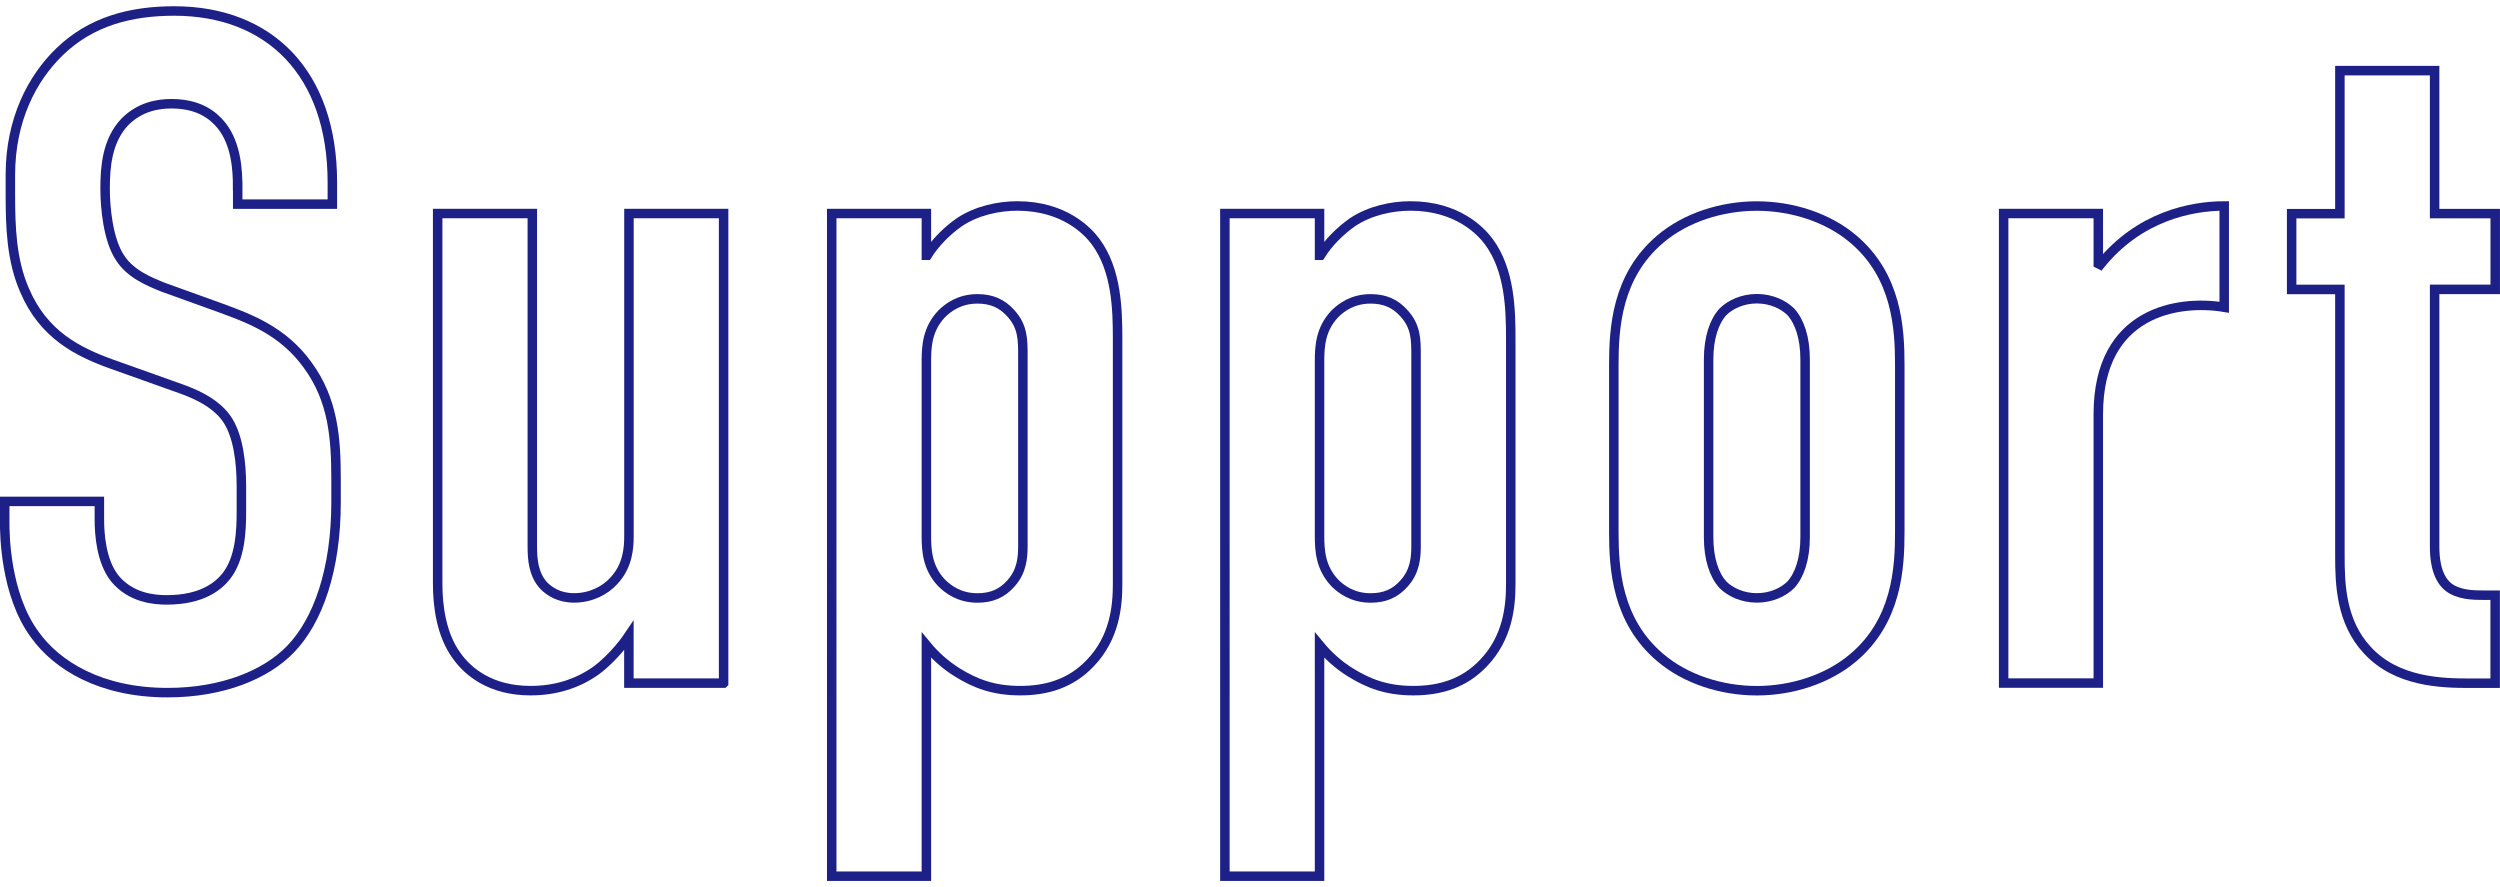
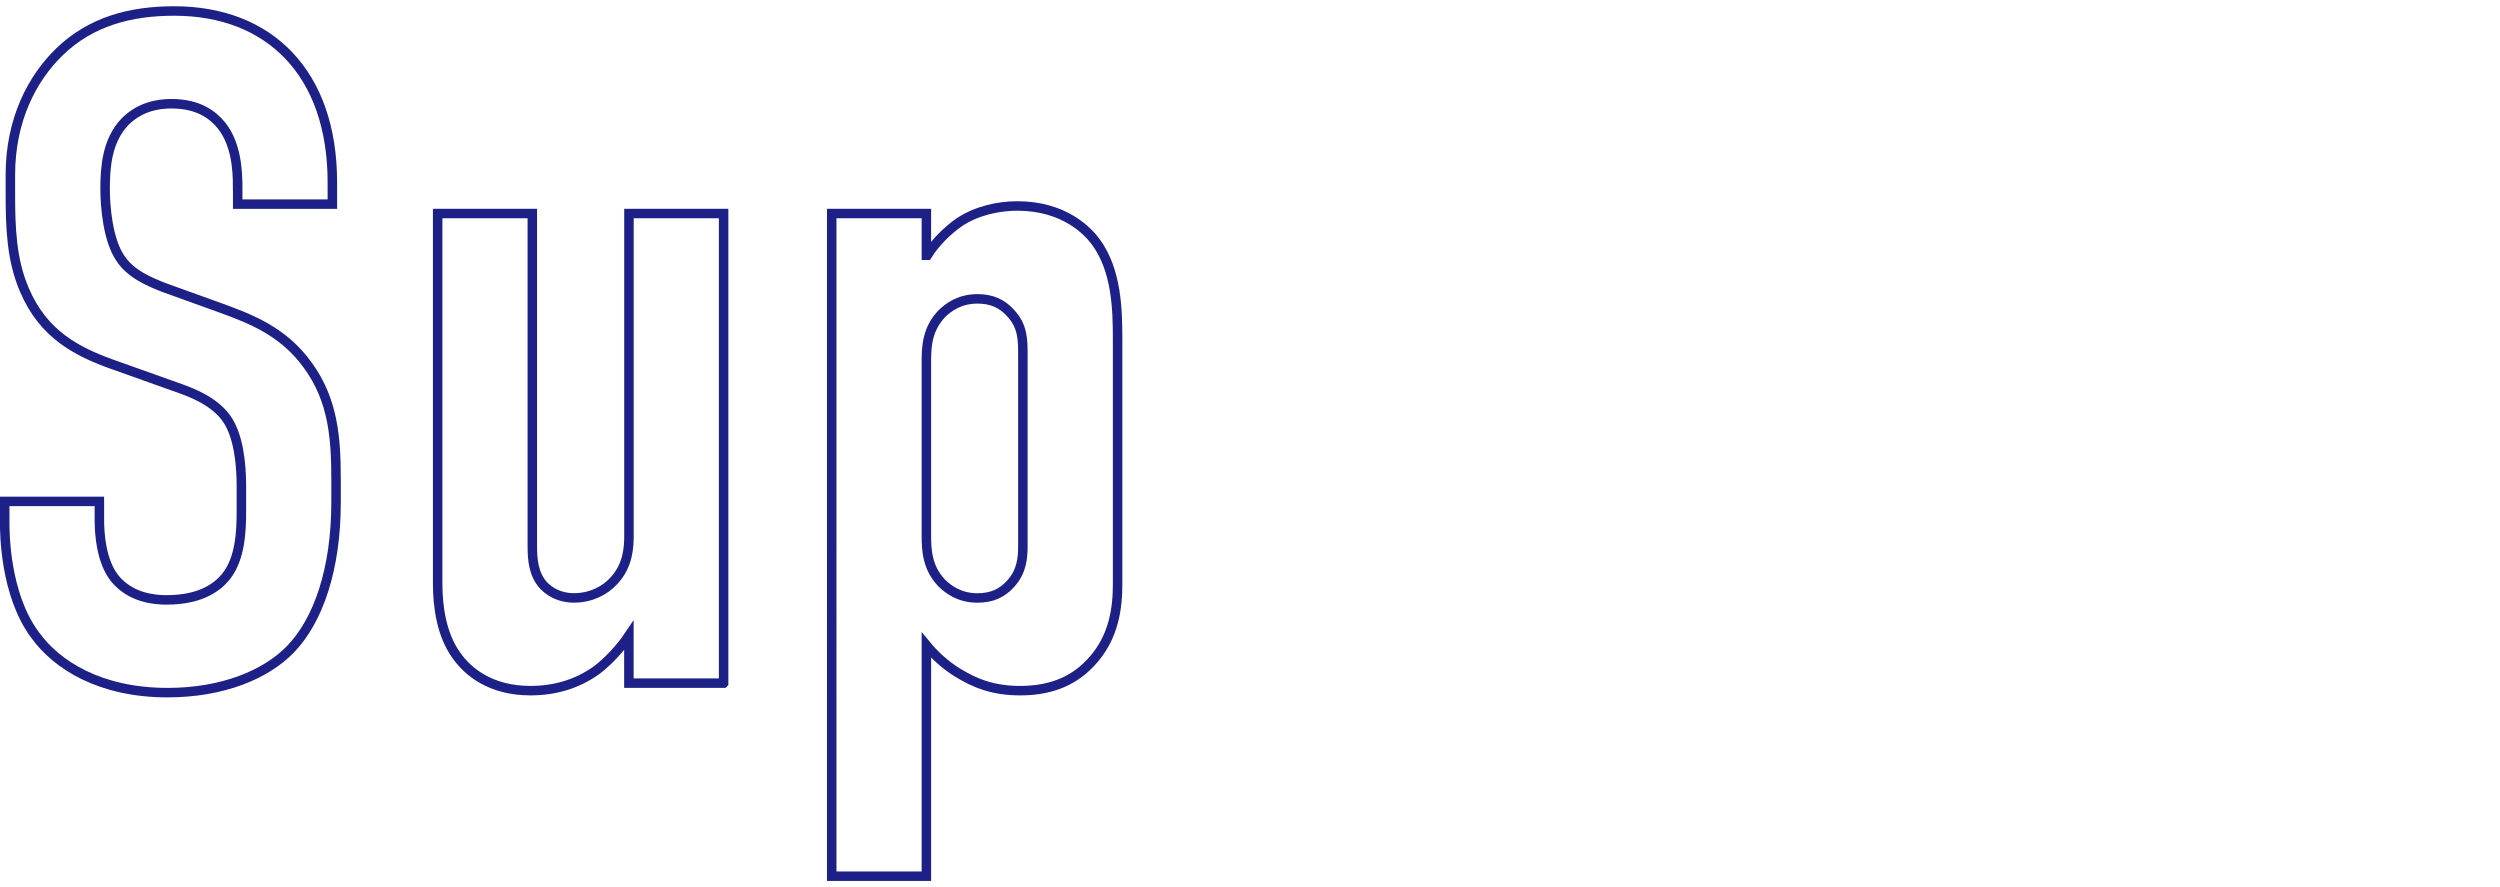
<svg xmlns="http://www.w3.org/2000/svg" viewBox="0 0 366.32 130">
  <path d="M34.82,27.27c0-2.08-.14-6.1-2.36-8.88-1.25-1.53-3.33-3.19-7.35-3.19-1.94,0-4.58.42-6.8,2.64-2.64,2.77-2.91,6.66-2.91,9.85,0,2.64.42,7.49,2.22,10.13,1.53,2.36,4.3,3.47,6.38,4.3l8.46,3.05c4.16,1.53,9.02,3.33,12.62,8.32,3.75,5.13,4.16,10.68,4.16,16.79v3.33c0,9.85-2.64,17.34-6.66,21.5-3.61,3.75-9.99,6.38-18.03,6.38-9.85,0-16.23-4.02-19.42-8.46-4.44-5.96-4.44-15.12-4.44-16.37v-3.19h13.87v2.64c0,2.22.28,6.1,2.22,8.6,2.36,2.91,5.83,3.19,7.63,3.19,5.27,0,7.63-2.08,8.74-3.47,2.08-2.64,2.22-6.66,2.22-9.57v-3.61c0-3.33-.42-7.49-2.22-9.99-1.8-2.5-5.13-3.75-6.66-4.3l-10.13-3.61c-4.99-1.8-9.99-4.3-12.76-10.82-1.94-4.44-2.08-9.29-2.08-14.15v-2.77c0-8.05,3.19-14.15,7.21-18.03C13.32,3.13,19.14,1.61,25.53,1.61c13.87,0,23.17,9.02,23.17,25.11v3.19h-13.87v-2.64Z" style="fill:none;stroke:#1d2086;stroke-miterlimit:10;stroke-width:1.39px" />
  <path d="M106.02,100.1h-13.87v-6.94c-.28.42-2.22,3.19-4.86,5.13-2.77,1.94-5.96,2.91-9.57,2.91-5.83,0-9.16-2.77-10.82-5.13-2.22-3.05-2.77-7.21-2.77-10.54V31.29h13.87v48.69c0,1.94.14,4.16,1.67,5.83.83.83,2.22,1.8,4.44,1.8,2.5,0,4.58-1.11,5.83-2.5,2.08-2.22,2.22-4.85,2.22-6.66V31.29h13.87v68.8Z" style="fill:none;stroke:#1d2086;stroke-miterlimit:10;stroke-width:1.39px" />
  <path d="M135.74,37.4h.14c1.11-1.8,2.91-3.61,4.72-4.86,2.5-1.66,5.69-2.36,8.46-2.36,6.94,0,10.4,3.75,11.51,5.27,3.05,4.16,3.19,9.85,3.19,14.29v35.79c0,3.33-.42,7.91-4.02,11.65-2.77,2.91-6.24,4.02-10.26,4.02s-6.66-1.11-9.16-2.64c-1.8-1.11-3.33-2.5-4.58-4.02v33.85h-13.87V31.29h13.87v6.1ZM135.74,78.46c0,2.22.14,4.72,2.22,6.94.97.97,2.64,2.22,5.27,2.22,2.08,0,3.61-.69,4.85-2.08,1.67-1.8,1.8-3.88,1.8-5.55v-27.88c0-2.36,0-4.3-1.8-6.24-1.25-1.39-2.77-2.08-4.85-2.08-2.64,0-4.3,1.25-5.27,2.22-2.08,2.22-2.22,4.72-2.22,6.94v25.52Z" style="fill:none;stroke:#1d2086;stroke-miterlimit:10;stroke-width:1.39px" />
-   <path d="M193.35,37.4h.14c1.11-1.8,2.91-3.61,4.72-4.86,2.5-1.66,5.69-2.36,8.46-2.36,6.94,0,10.4,3.75,11.51,5.27,3.05,4.16,3.19,9.85,3.19,14.29v35.79c0,3.33-.42,7.91-4.02,11.65-2.77,2.91-6.24,4.02-10.26,4.02s-6.66-1.11-9.16-2.64c-1.8-1.11-3.33-2.5-4.58-4.02v33.85h-13.87V31.29h13.87v6.1ZM193.35,78.46c0,2.22.14,4.72,2.22,6.94.97.97,2.64,2.22,5.27,2.22,2.08,0,3.61-.69,4.85-2.08,1.67-1.8,1.8-3.88,1.8-5.55v-27.88c0-2.36,0-4.3-1.8-6.24-1.25-1.39-2.77-2.08-4.85-2.08-2.64,0-4.3,1.25-5.27,2.22-2.08,2.22-2.22,4.72-2.22,6.94v25.52Z" style="fill:none;stroke:#1d2086;stroke-miterlimit:10;stroke-width:1.39px" />
-   <path d="M236.47,53.49c0-5.41.42-13.04,6.8-18.45,3.75-3.19,9.02-4.85,14.15-4.85s10.4,1.66,14.15,4.85c6.38,5.41,6.8,13.04,6.8,18.45v24.41c0,5.41-.42,13.04-6.8,18.45-3.75,3.19-9.02,4.86-14.15,4.86s-10.4-1.66-14.15-4.86c-6.38-5.41-6.8-13.04-6.8-18.45v-24.41ZM264.5,52.65c0-3.19-.83-5.55-2.08-6.94-1.11-1.11-2.91-1.94-4.99-1.94s-3.88.83-4.99,1.94c-1.25,1.39-2.08,3.75-2.08,6.94v26.08c0,3.19.83,5.55,2.08,6.94,1.11,1.11,2.91,1.94,4.99,1.94s3.88-.83,4.99-1.94c1.25-1.39,2.08-3.75,2.08-6.94v-26.08Z" style="fill:none;stroke:#1d2086;stroke-miterlimit:10;stroke-width:1.39px" />
-   <path d="M307.46,31.29v7.35l.28.14c5.69-7.07,13.32-8.6,18.17-8.6v14.84c-6.66-1.11-18.45.55-18.45,15.67v39.4h-13.87V31.29h13.87Z" style="fill:none;stroke:#1d2086;stroke-miterlimit:10;stroke-width:1.39px" />
-   <path d="M356.74,10.35v20.95h8.88v11.1h-8.88v37.73c0,1.39.14,4.3,1.94,5.83,1.53,1.25,3.88,1.25,5.13,1.25h1.8v12.9h-3.75c-4.02,0-10.68-.14-14.98-4.85-3.88-4.16-4.02-9.71-4.02-13.87v-38.98h-7.07v-11.1h7.07V10.35h13.87Z" style="fill:none;stroke:#1d2086;stroke-miterlimit:10;stroke-width:1.39px" />
  <rect x=".16" width="366" height="130" style="fill:none" />
</svg>